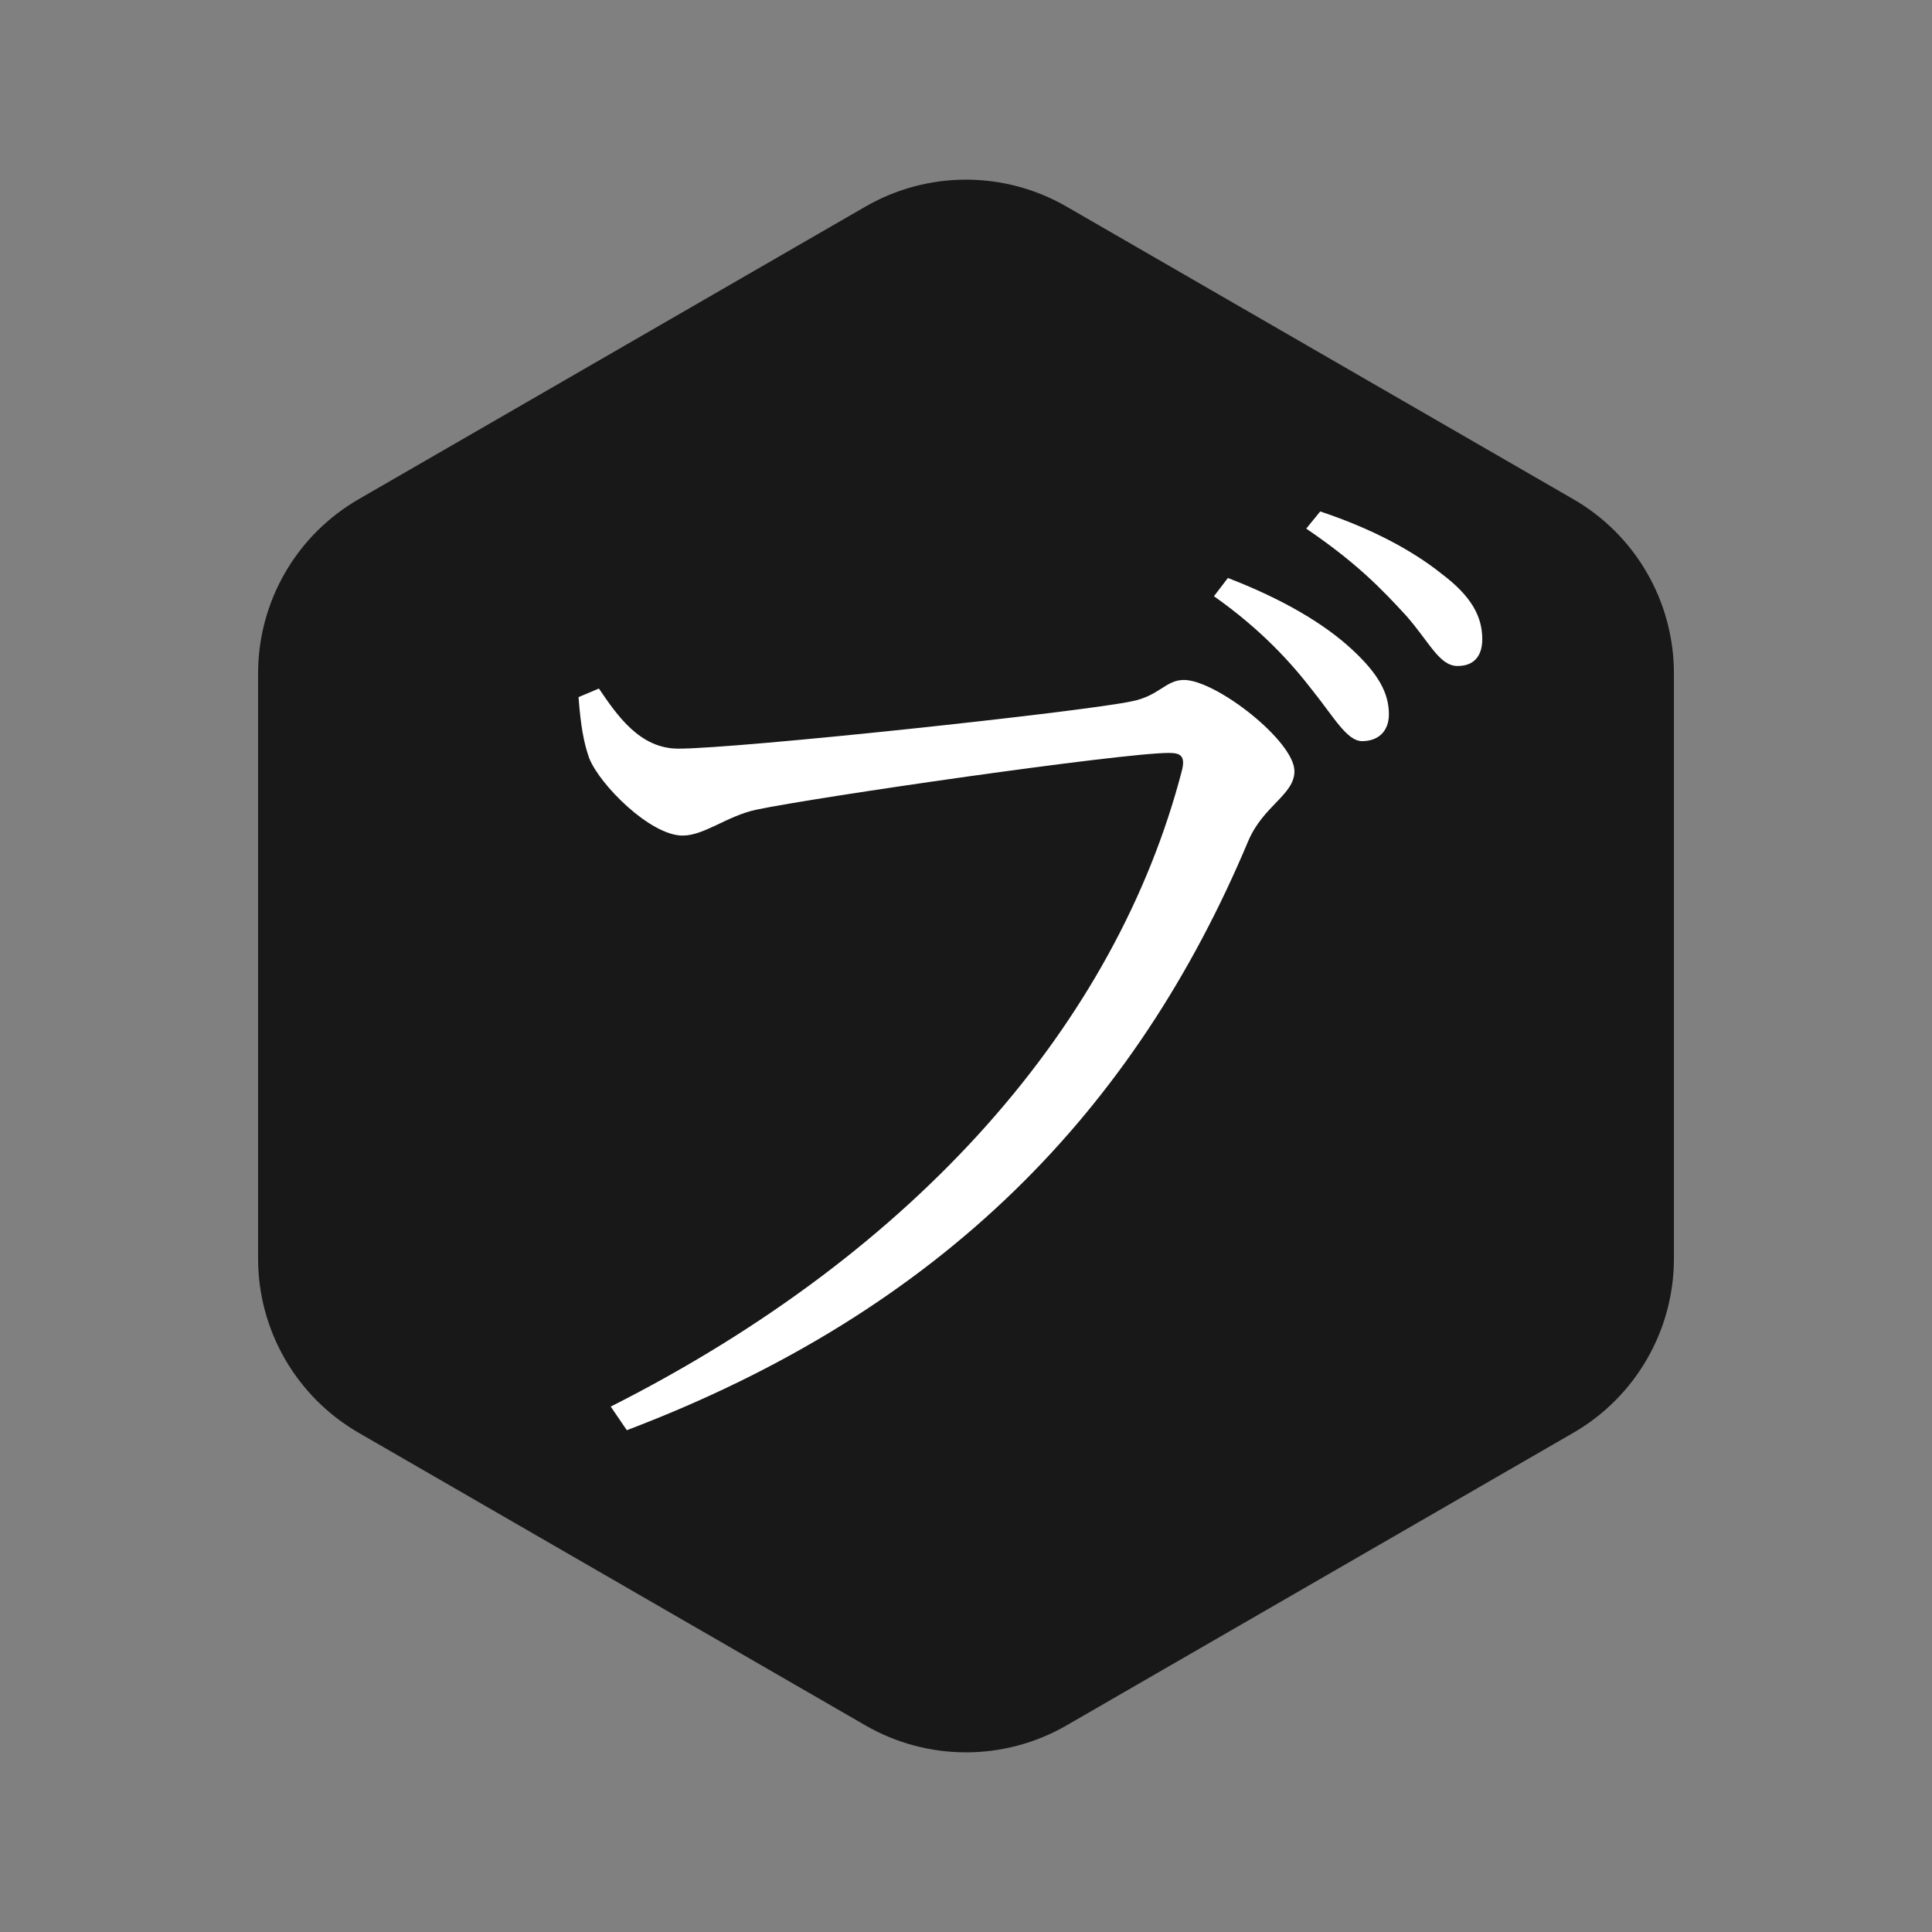
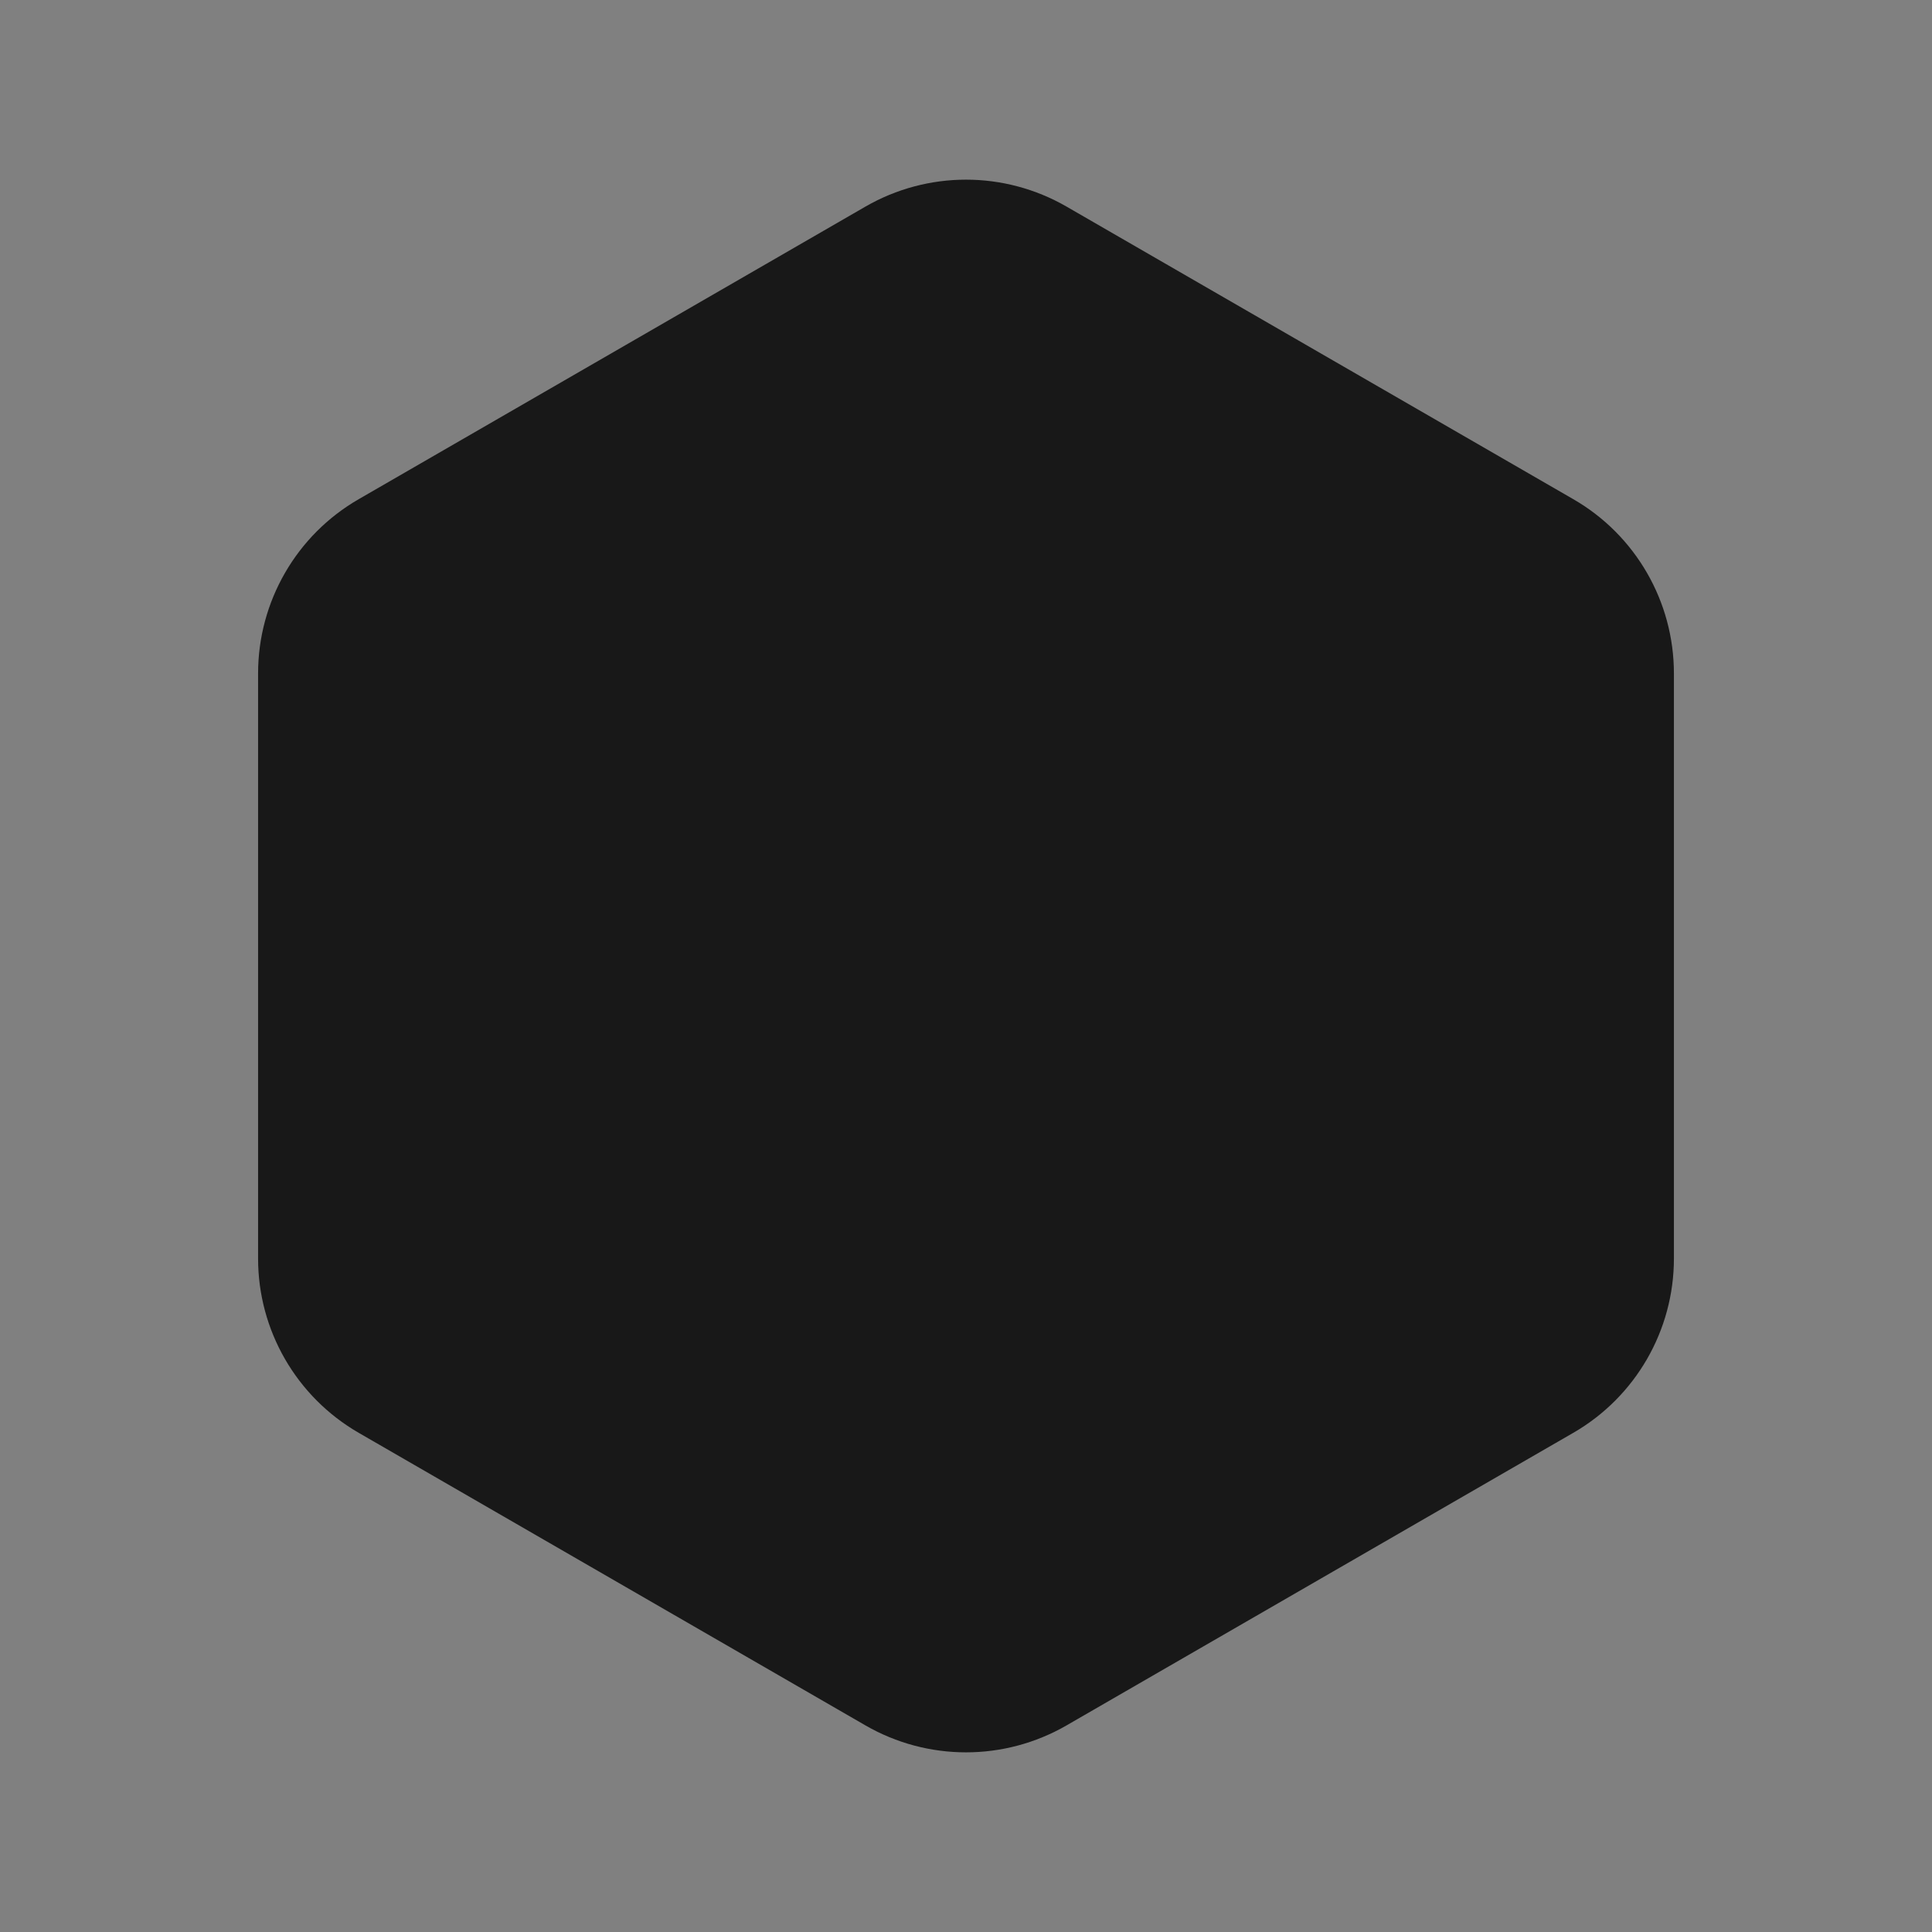
<svg xmlns="http://www.w3.org/2000/svg" width="800px" height="800px" viewBox="0 0 24 24" version="1.1">
  <rect x="0" y="0" width="24" height="24" fill="#808080" stroke="none" />
  <path d="M10.75,2.567 C11.524,2.12 12.476,2.12 13.25,2.567 L19.544,6.201 C20.318,6.647 20.794,7.473 20.794,8.366 L20.794,15.634 C20.794,16.527 20.318,17.352 19.544,17.799 L13.25,21.433 C12.476,21.88 11.524,21.88 10.75,21.433 L4.456,17.799 C3.682,17.352 3.206,16.527 3.206,15.634 L3.206,8.366 C3.206,7.473 3.682,6.647 4.456,6.201 L10.75,2.567 Z" fill="#181818" />
  <svg x="5.8" y="5" width="14" height="14" viewBox="0 0 111.125 111.125">
    <g transform="translate(0,-185.875)">
-       <path d="m 88.265,219.265 c 1.587,0 2.646,-0.953 2.646,-2.646 0,-2.117 -1.058,-4.022 -3.704,-6.456 -2.646,-2.434 -6.667,-4.868 -12.171,-6.985 l -1.376,1.799 c 4.657,3.281 7.62,6.562 9.737,9.313 2.117,2.646 3.387,4.974 4.868,4.974 z m 9.419,-7.408 c 1.587,0 2.434,-0.953 2.434,-2.646 0,-2.222 -1.058,-4.233 -4.022,-6.456 -2.646,-2.117 -6.562,-4.339 -11.959,-6.138 l -1.376,1.693 c 4.974,3.387 7.408,5.927 9.842,8.572 2.328,2.646 3.281,4.974 5.08,4.974 z m -84.666,2.222 -2.011,0.847 c 0.212,2.857 0.529,4.551 1.058,6.032 1.058,2.646 6.032,7.62 9.207,7.62 2.117,0 4.339,-1.905 7.197,-2.54 6.032,-1.27 36.089,-5.609 40.746,-5.609 1.058,0 1.693,0.212 1.27,1.799 -6.456,24.765 -25.929,47.307 -56.303,62.653 l 1.587,2.328 c 31.221,-11.853 50.165,-31.644 61.277,-58.102 1.482,-3.492 4.551,-4.551 4.551,-6.879 0,-2.963 -7.726,-8.996 -10.901,-8.996 -1.799,0 -2.434,1.587 -5.186,2.117 -5.08,1.058 -38.735,4.657 -44.662,4.657 -3.81,0 -6.032,-3.281 -7.832,-5.927 z" fill="#ffffff" />
-     </g>
+       </g>
  </svg>
</svg>